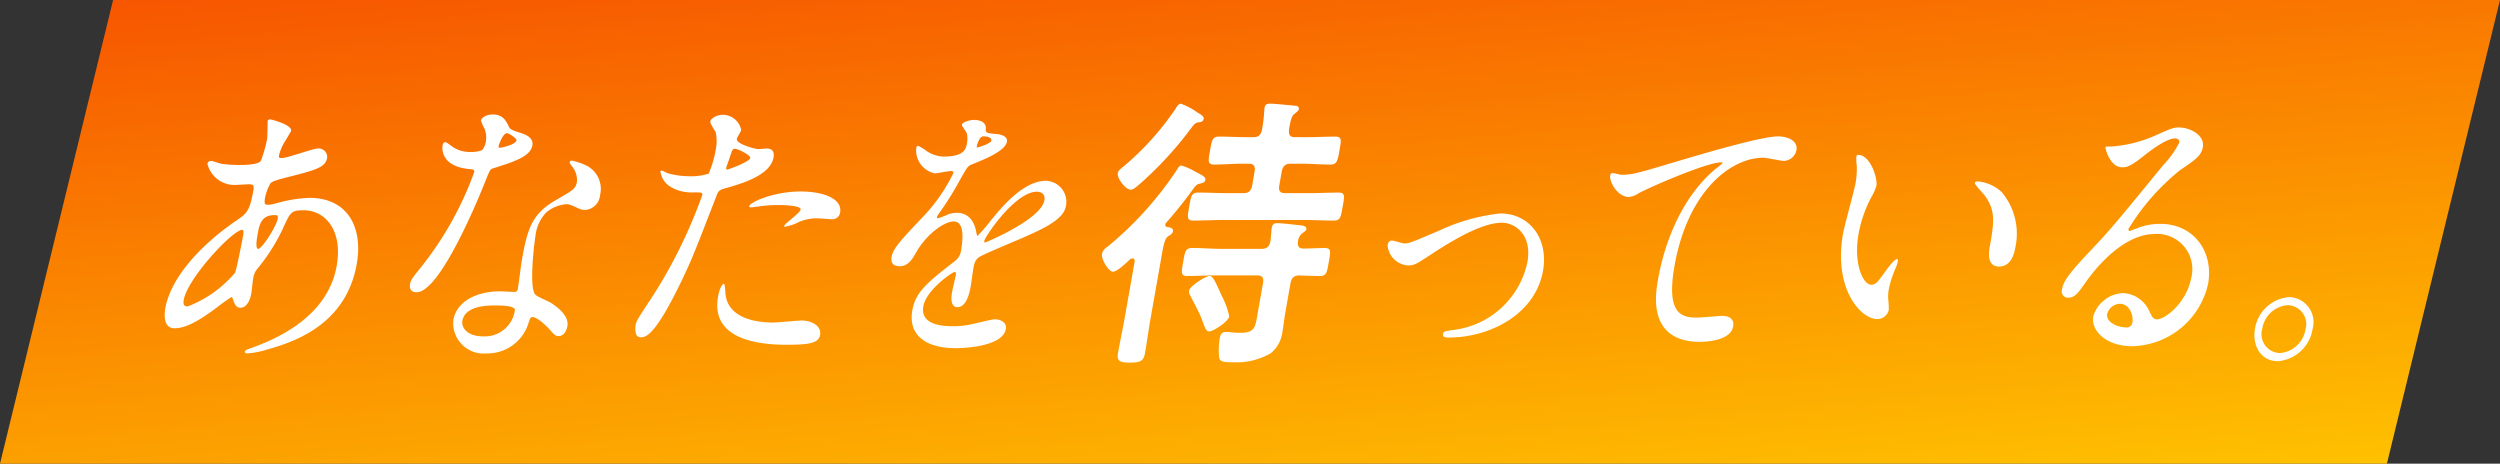
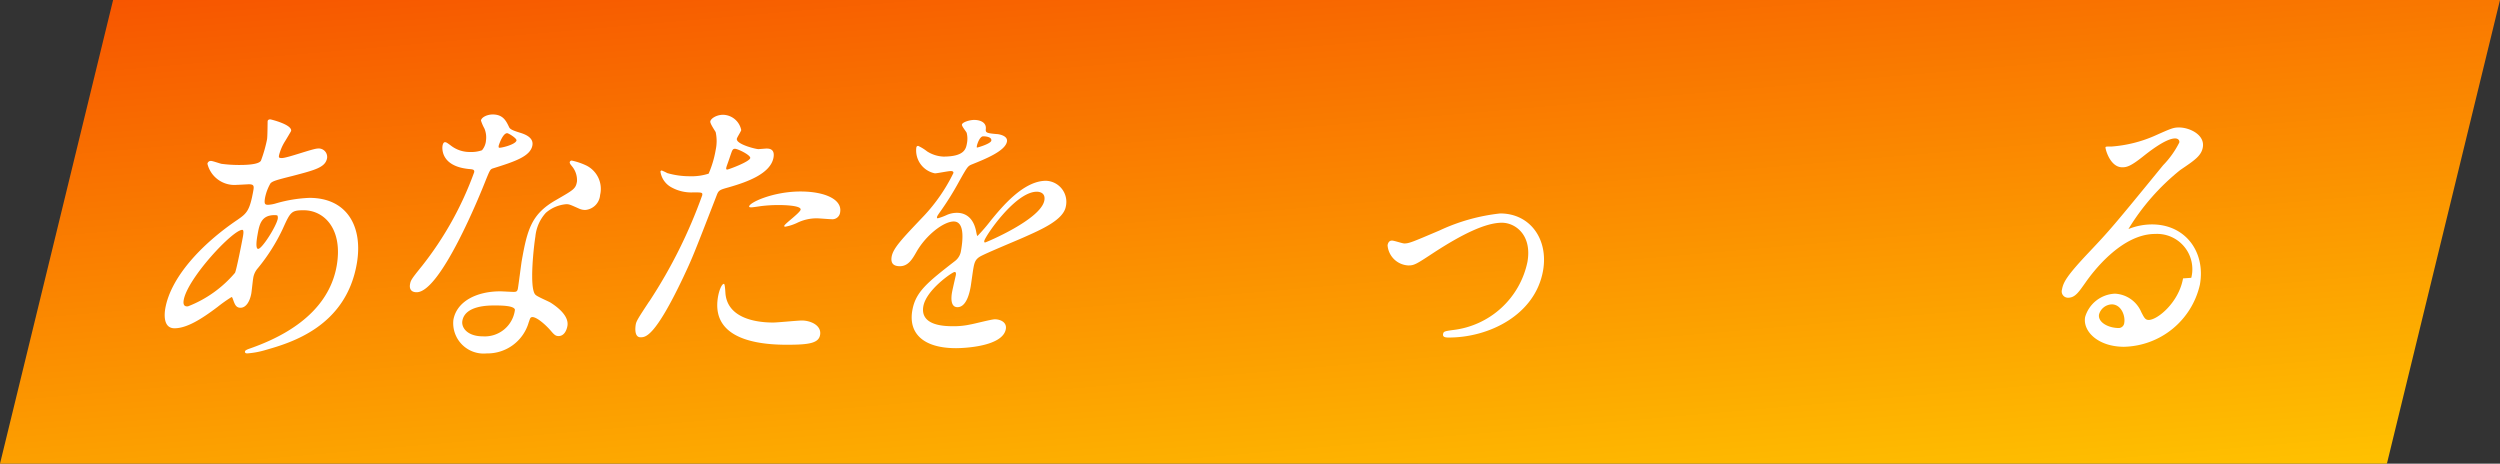
<svg xmlns="http://www.w3.org/2000/svg" width="235.991" height="43.77" viewBox="0 0 235.991 43.77">
  <rect x="0" y="0" width="235.991" height="43.77" fill="#333333" stroke="none" />
  <defs>
    <linearGradient id="linear-gradient" y1="-1.12" x2="1" y2="1" gradientUnits="objectBoundingBox">
      <stop offset="0" stop-color="#f00000" />
      <stop offset="1" stop-color="#ffc300" />
    </linearGradient>
  </defs>
  <g id="グループ_324" data-name="グループ 324" transform="translate(-16 -419.73)">
    <path id="パス_382" data-name="パス 382" d="M-9.324,0H215.991L205.315,43.77H-20Z" transform="translate(36 419.73)" fill="url(#linear-gradient)" />
    <g id="グループ_279" data-name="グループ 279" transform="translate(-106.422 429.42)">
      <path id="パス_27" data-name="パス 27" d="M333.921,121.9c-1.442,1.089-2.851,1.989-4.028,1.989-1.1,0-.956-1.389-.87-1.88.519-2.942,3.425-6.074,6.818-8.363.865-.6,1.154-.844,1.495-2.779.077-.435.027-.571-.439-.571-.049,0-.941.054-1.113.054A2.624,2.624,0,0,1,333,108.365a.318.318,0,0,1,.342-.273c.147,0,.839.246.981.273a12.492,12.492,0,0,0,1.647.109c.441,0,1.863,0,2.082-.409a12.79,12.79,0,0,0,.576-2.016c.048-.272.048-1.661.057-1.716.024-.136.152-.164.25-.164.049,0,2.07.491,1.965,1.09,0,.027-.526.9-.56.954a4.57,4.57,0,0,0-.579,1.335c-.039.218-.024.272.27.272.515,0,2.928-.9,3.394-.9a.8.8,0,0,1,.871.9c-.154.872-1.079,1.117-3.264,1.689-1.514.381-1.9.49-2.086.708a4.511,4.511,0,0,0-.505,1.335c-.11.626,0,.681.3.681a3.1,3.1,0,0,0,.735-.136,13.117,13.117,0,0,1,3.155-.518c3.578,0,5.079,2.751,4.464,6.238-1.042,5.911-6.189,7.436-8.589,8.117a7.99,7.99,0,0,1-1.749.327c-.147,0-.235-.054-.211-.191.019-.109.23-.191.543-.3,5.253-1.852,7.572-4.712,8.11-7.764.605-3.432-1.133-5.257-3.118-5.257-1.176,0-1.254.164-1.979,1.771a17.708,17.708,0,0,1-2.345,3.7,1.814,1.814,0,0,0-.442.981c-.038.218-.138,1.2-.171,1.389-.13.735-.485,1.362-1.024,1.362-.417,0-.53-.327-.649-.627-.114-.327-.129-.381-.2-.381a14.091,14.091,0,0,0-1.344.953m1.674-3.241c.146-.272.7-3.133.752-3.433.029-.163.111-.626-.061-.626-.907,0-5.17,4.576-5.53,6.619-.067.381.007.654.409.6a11.06,11.06,0,0,0,4.43-3.16m3.73-5.448c-1.275,0-1.438.926-1.606,1.879-.043.245-.231,1.308.064,1.308.368,0,1.727-2.152,1.852-2.86a.6.6,0,0,0-.025-.273c-.04-.054-.211-.054-.285-.054" transform="translate(-190.997 -102.591)" fill="#fff" />
      <path id="パス_28" data-name="パス 28" d="M390.989,105.607a2.175,2.175,0,0,0-.132-1.2,4.421,4.421,0,0,1-.331-.762c.058-.327.616-.573,1.106-.573.981,0,1.267.6,1.554,1.2.089.19.315.3,1.011.517.442.136,1.32.436,1.186,1.2-.183,1.035-1.642,1.525-3.742,2.179-.235.081-.274.163-.663,1.116-.534,1.362-4.266,10.569-6.521,10.569-.662,0-.673-.49-.625-.762.068-.381.165-.517,1.107-1.689a31.553,31.553,0,0,0,4.949-8.88c.043-.245-.124-.272-.487-.3-2.844-.273-2.508-2.179-2.5-2.207.019-.109.082-.327.23-.327.1,0,.167.027.6.354a2.887,2.887,0,0,0,1.786.572,2.971,2.971,0,0,0,1.107-.164,1.635,1.635,0,0,0,.37-.844m4.052,17.052a4.051,4.051,0,0,1-3.979,2.97,2.872,2.872,0,0,1-3.144-3.16c.312-1.77,2.216-2.7,4.422-2.7.2,0,1.093.054,1.265.054.22,0,.348-.027.4-.3.072-.408.3-2.233.363-2.615.528-3,.93-4.439,3.219-5.747,1.693-.981,1.879-1.062,2-1.771a2.055,2.055,0,0,0-.442-1.389c-.182-.218-.261-.327-.241-.436a.185.185,0,0,1,.2-.136,6.211,6.211,0,0,1,1.365.463,2.463,2.463,0,0,1,1.3,2.779,1.535,1.535,0,0,1-1.4,1.417,1.4,1.4,0,0,1-.545-.109c-.864-.381-.953-.436-1.247-.436a3.362,3.362,0,0,0-1.933.817,3.876,3.876,0,0,0-.987,2.261c-.12.681-.619,4.9.015,5.475.187.191,1.262.627,1.459.763.462.3,1.73,1.171,1.552,2.179-.082.463-.34.953-.83.953-.245,0-.378-.082-.683-.436-.546-.654-1.525-1.5-1.9-1.335-.108.054-.127.163-.224.435m-3.255-1.552c-.564,0-2.77,0-3.024,1.444-.116.654.476,1.471,1.946,1.471a2.864,2.864,0,0,0,3.016-2.506c-.05-.409-1.374-.409-1.938-.409m2.086-15.581c.034-.191-.738-.681-.885-.681-.417,0-.785,1.117-.8,1.2a.283.283,0,0,0,.02.163c.059.082,1.592-.272,1.665-.681" transform="translate(-222.704 -101.957)" fill="#fff" />
      <path id="パス_29" data-name="パス 29" d="M435.588,120.762a47.213,47.213,0,0,0,5-10.024c.048-.273-.05-.273-.835-.273a3.865,3.865,0,0,1-2.095-.49,2.011,2.011,0,0,1-1.015-1.471.135.135,0,0,1,.117-.108,4.181,4.181,0,0,1,.521.245,7.577,7.577,0,0,0,2.128.3,5.229,5.229,0,0,0,1.784-.245,9.673,9.673,0,0,0,.664-2.233,3.969,3.969,0,0,0,0-1.689c-.074-.136-.542-.817-.508-1.008.048-.272.576-.627,1.214-.627a1.788,1.788,0,0,1,1.706,1.444c-.024.136-.39.681-.414.818-.092.517,1.788.98,2.033.98.1,0,.647-.054.769-.054.2,0,.809,0,.66.844-.269,1.525-2.492,2.316-4.2,2.806-.876.245-.979.273-1.164.763-2.3,5.939-2.326,5.966-3.154,7.736-2.69,5.666-3.572,5.666-4.038,5.666-.588,0-.5-.9-.45-1.2.057-.327.228-.6,1.267-2.179m7.193-.9c.1,2.37,2.652,2.887,4.515,2.887.417,0,2.313-.191,2.706-.191.833,0,1.879.463,1.721,1.362-.14.79-1.07.926-3.155.926-3.971,0-7.082-1.117-6.477-4.549.111-.627.358-1.2.554-1.2.1,0,.125.681.135.762m.173-11.549c.122,0,2.115-.735,2.177-1.09.048-.272-1.17-.872-1.439-.872-.147,0-.23.055-.327.327-.194.544-.208.626-.446,1.28-.058.191-.111.354.036.354m6.915,2.07c2.329,0,3.959.763,3.747,1.961a.735.735,0,0,1-.826.654c-.221,0-1.162-.082-1.359-.082a4.18,4.18,0,0,0-1.89.436,4.635,4.635,0,0,1-1.092.354c-.049,0-.122,0-.108-.081.034-.191,1.491-1.226,1.544-1.526.072-.408-1.663-.436-2.031-.436a13.5,13.5,0,0,0-1.784.109c-.151.027-.73.109-.828.109-.025,0-.2,0-.211-.055-.109-.354,2.216-1.443,4.839-1.443" transform="translate(-251.878 -101.994)" fill="#fff" />
      <path id="パス_30" data-name="パス 30" d="M491.565,117.212c.144-.817.984-1.689,3.03-3.841a16.327,16.327,0,0,0,2.8-4.058c.029-.163-.138-.191-.236-.191-.245,0-1.289.218-1.509.218a2.208,2.208,0,0,1-1.759-2.4c.014-.082.033-.191.181-.191a4.228,4.228,0,0,1,.84.518,3.094,3.094,0,0,0,1.531.491c2.01,0,2.14-.736,2.236-1.281a2.273,2.273,0,0,0-.028-.954c-.05-.136-.478-.626-.449-.789.038-.218.714-.436,1.155-.436.589,0,1.158.245,1.1.844-.038.354.051.408,1.017.49.171,0,1.079.136.978.708-.158.9-2.083,1.661-3.3,2.152-.4.164-.431.218-1.215,1.607a27.621,27.621,0,0,1-1.842,2.942c-.166.245-.23.327-.249.436-.01.054.005.108.079.108a5.473,5.473,0,0,0,.813-.3,2.342,2.342,0,0,1,.994-.218c.319,0,1.437.054,1.79,1.661.09.463.105.518.154.518a16.6,16.6,0,0,0,1.264-1.471c1.03-1.253,3.06-3.732,5.192-3.732a1.988,1.988,0,0,1,1.877,2.424c-.226,1.28-2.321,2.179-3.97,2.915-.666.3-3.652,1.525-4.146,1.825-.44.272-.518.572-.619,1.144-.043.245-.2,1.389-.239,1.635-.077.436-.351,1.988-1.257,1.988-.662,0-.6-.9-.515-1.389.048-.273.352-1.58.357-1.607.019-.109.058-.327-.113-.327-.2,0-2.676,1.688-2.949,3.241-.331,1.879,2.12,1.879,2.831,1.879a7.218,7.218,0,0,0,1.6-.164c.352-.054,2-.49,2.317-.49.515,0,1.153.273,1.038.926-.3,1.689-4.116,1.8-4.7,1.8-3.113,0-4.506-1.417-4.126-3.568.307-1.744,1.392-2.615,4.061-4.685a1.485,1.485,0,0,0,.536-.954c.216-1.225.289-2.751-.691-2.751-.932,0-2.6,1.253-3.525,2.887-.389.681-.774,1.335-1.559,1.335-.465,0-.9-.163-.773-.9m8.066-10.3c.049,0,1.288-.354,1.341-.654.063-.354-.541-.409-.761-.409-.343,0-.576.762-.595.872s-.033.191.016.191m.674,8.826c-.01.055,0,.136.074.136s5.287-2.179,5.6-3.977c.12-.681-.4-.817-.714-.817-2.035,0-4.887,4.222-4.964,4.658" transform="translate(-284.976 -102.667)" fill="#fff" />
-       <path id="パス_31" data-name="パス 31" d="M544.62,112.071c-.029.164.06.218.177.245.216.027.6.082.541.408-.043.245-.283.354-.449.463-.3.191-.429.763-.582,1.635l-1.062,6.02c-.2,1.116-.35,2.261-.551,3.4-.13.735-.448.872-1.428.872-1.03,0-1.241-.19-1.106-.953.2-1.117.438-2.207.635-3.323l.922-5.231c.029-.163-.016-.326-.188-.326a.377.377,0,0,0-.235.081c-.352.327-1.212,1.172-1.629,1.172-.392,0-1.117-1.172-1.026-1.689a1.08,1.08,0,0,1,.508-.654,33.017,33.017,0,0,0,6.547-7.246c.108-.19.249-.436.445-.436a6.158,6.158,0,0,1,1.34.6c.654.327.968.491.92.763-.038.218-.273.3-.425.327-.357.082-.411.109-.7.49-.78,1.09-1.659,2.179-2.518,3.16a.536.536,0,0,0-.136.218m3.244-9.643c-.274.027-.4.027-.714.436a34.119,34.119,0,0,1-5.064,5.5c-.2.163-.493.435-.738.435-.465,0-1.308-1.062-1.217-1.58.038-.218.322-.436.493-.572a26.488,26.488,0,0,0,4.931-5.448c.166-.245.287-.518.532-.518a6.19,6.19,0,0,1,1.547.818c.442.272.644.381.6.653a.407.407,0,0,1-.367.273m11.8,11.876c.638,0,.551.354.378,1.335s-.206,1.307-.843,1.307c-.441,0-1.491-.027-2-.054-.47.027-.685.272-.772.763l-.485,2.751c-.111.626-.177,1.28-.287,1.906a3.042,3.042,0,0,1-1.1,1.934,6.523,6.523,0,0,1-3.581.844c-.735,0-1.123-.027-1.261-.354a6.251,6.251,0,0,1,.057-1.989c.062-.354.238-.517.557-.517a2.092,2.092,0,0,1,.412.027c.289.027.627.054.922.054,1.4,0,1.435-.49,1.67-1.825l.5-2.833c.1-.545-.061-.763-.551-.763h-3.8c-.932,0-1.873.054-2.8.054-.613,0-.555-.326-.382-1.307.187-1.062.235-1.335.873-1.335.931,0,1.824.082,2.755.082h3.8c.441,0,.7-.191.811-.708.043-.381.076-.708.094-1.089l.043-.245a.435.435,0,0,1,.484-.381c.49,0,1.594.136,2.1.19.265.027.726.055.668.381-.029.163-.16.218-.386.381a1.128,1.128,0,0,0-.4.762c-.062.491.1.681.517.681.515,0,1.578-.054,2.019-.054m-1.636-10.46c.858,0,1.75-.054,2.633-.054.637,0,.545.381.382,1.307-.173.981-.235,1.335-.873,1.335-.858,0-1.726-.082-2.584-.082h-1.176c-.49,0-.73.245-.821.762l-.221,1.254c-.1.545.062.762.552.762H558.2c.931,0,1.848-.054,2.779-.054.637,0,.551.354.383,1.308-.178,1.008-.211,1.335-.848,1.335-.932,0-1.854-.054-2.76-.054h-7.721c-.907,0-1.848.054-2.779.054-.638,0-.551-.354-.382-1.308.178-1.007.211-1.335.848-1.335.931,0,1.853.054,2.76.054H552c.49,0,.725-.217.821-.762l.222-1.254c.091-.517-.062-.762-.552-.762h-.637c-.858,0-1.755.082-2.613.082-.662,0-.575-.354-.4-1.335.163-.926.206-1.307.843-1.307.883,0,1.731.054,2.613.054h.637c.49,0,.725-.218.821-.763a13.742,13.742,0,0,0,.2-1.716c.014-.082.014-.218.028-.3.058-.327.263-.382.508-.382.49,0,1.741.136,2.32.191.2,0,.456.054.408.327-.029.164-.2.272-.366.408-.338.245-.4.627-.554,1.471-.047.545.062.763.552.763Zm-9.262,18.332c-.319,0-.378-.218-.759-1.253-.272-.681-.722-1.471-1.047-2.125a.667.667,0,0,1-.115-.463c.077-.435,1.544-1.389,1.961-1.389.319,0,.659.845,1.1,1.826a7.252,7.252,0,0,1,.728,1.989c-.092.517-1.524,1.416-1.868,1.416" transform="translate(-312.194 -100.576)" fill="#fff" />
      <path id="パス_32" data-name="パス 32" d="M602.533,128.212c.057-.326.224-.435.42-.435s.981.272,1.154.272c.465,0,.759-.136,3.328-1.226a18.108,18.108,0,0,1,5.725-1.607c2.843,0,4.568,2.452,4.049,5.394-.74,4.195-5.109,6.319-8.884,6.319-.245,0-.613,0-.555-.327.043-.245.146-.273.925-.381a8.135,8.135,0,0,0,7.04-6.429c.451-2.56-1.16-3.7-2.411-3.7-1.544,0-3.771,1.089-6.485,2.86-1.609,1.062-1.8,1.172-2.339,1.172a2.063,2.063,0,0,1-1.968-1.907" transform="translate(-349.128 -114.757)" fill="#fff" />
-       <path id="パス_33" data-name="パス 33" d="M653.363,111.6c1.054,0,1.441-.109,4.986-1.171,2.3-.681,8.2-2.452,9.844-2.452.858,0,1.894.381,1.731,1.308a1.267,1.267,0,0,1-1.158,1.007c-.319,0-1.663-.3-1.957-.3-3.113,0-7.156,3.187-8.395,10.215-.807,4.577.684,4.876,2.131,4.876.367,0,2.161-.163,2.357-.163.76,0,1.163.354,1.048,1.008-.255,1.444-2.951,1.444-3.1,1.444-5.025,0-4.223-4.549-4-5.83.211-1.2,1.254-6.973,5.428-10.487a5.944,5.944,0,0,0,.689-.572c.01-.054-.089-.054-.138-.054-1.4,0-6.923,2.424-7.793,2.914a1.98,1.98,0,0,1-.921.354c-1.225,0-2.056-1.825-1.695-2.207.122-.136.814.109.937.109" transform="translate(-377.925 -104.793)" fill="#fff" />
-       <path id="パス_34" data-name="パス 34" d="M707.322,115.027a4.763,4.763,0,0,1-.486,1.089,11.988,11.988,0,0,0-1.208,3.514c-.485,2.751.439,4.74,1.2,4.74.417,0,.539-.136,1.514-1.5.2-.272.727-.926.923-.926.073,0,.1.109.084.218a4.026,4.026,0,0,1-.17.545,9.486,9.486,0,0,0-.684,2.07,3.929,3.929,0,0,0-.045,1.09,7.083,7.083,0,0,1,.038.9,1.116,1.116,0,0,1-1.081.844c-1.569,0-4.153-2.86-3.235-8.063.135-.762,1.068-4.113,1.193-4.821a8.259,8.259,0,0,0,.107-1.58,3.8,3.8,0,0,1-.032-.927c.014-.081.117-.109.166-.109,1.127,0,1.846,2.179,1.716,2.915m11.851.626a6.1,6.1,0,0,1,1.264,5.2c-.092.518-.366,1.8-1.543,1.8-1.2,0-.942-1.471-.879-1.825.4-2.261.6-3.405-.444-4.849-.158-.218-.989-1.062-.96-1.226.014-.081.122-.136.245-.136a3.762,3.762,0,0,1,2.317,1.035" transform="translate(-407.774 -107.182)" fill="#fff" />
-       <path id="パス_35" data-name="パス 35" d="M765.6,120.171a3.331,3.331,0,0,0-3.412-4.14c-3.236,0-5.977,3.732-6.567,4.576-.654.926-.99,1.444-1.652,1.444a.594.594,0,0,1-.576-.763c.12-.681.422-1.28,2.561-3.541,1.958-2.071,2.266-2.424,6.985-8.2a8.6,8.6,0,0,0,1.532-2.152c.033-.19-.1-.381-.4-.381-.906,0-2.593,1.362-3.077,1.744-1.139.9-1.5.98-1.913.98-1.152,0-1.6-1.744-1.58-1.879.014-.082.088-.082.6-.082a12.383,12.383,0,0,0,3.972-.98c1.649-.736,1.835-.817,2.374-.817.981,0,2.454.681,2.242,1.879-.139.79-.78,1.225-2.115,2.125a21.327,21.327,0,0,0-4.907,5.584c-.014.082.041.19.114.19.156-.054.5-.19.656-.245a5.956,5.956,0,0,1,2.234-.436c3.137,0,5.059,2.588,4.516,5.666a7.521,7.521,0,0,1-7.166,5.884c-2.427,0-3.912-1.444-3.672-2.806a3.067,3.067,0,0,1,2.816-2.207,2.849,2.849,0,0,1,2.487,1.744c.257.49.36.735.7.735.834,0,2.842-1.661,3.241-3.922m-6.731,2.452a1.3,1.3,0,0,0-1.2.954c-.125.708.828,1.28,1.882,1.28a.535.535,0,0,0,.5-.491c.115-.654-.281-1.744-1.188-1.744" transform="translate(-436.329 -103.637)" fill="#fff" />
-       <path id="パス_36" data-name="パス 36" d="M801.957,146.961a3.615,3.615,0,0,1-3.279,3.024c-1.642,0-2.427-1.525-2.158-3.051a3.546,3.546,0,0,1,3.249-3,2.369,2.369,0,0,1,2.188,3.023m-4.751-.027a1.783,1.783,0,0,0,1.655,2.288,2.664,2.664,0,0,0,2.428-2.233,1.789,1.789,0,0,0-1.68-2.289,2.625,2.625,0,0,0-2.4,2.234" transform="translate(-461.237 -125.579)" fill="#fff" />
+       <path id="パス_35" data-name="パス 35" d="M765.6,120.171a3.331,3.331,0,0,0-3.412-4.14c-3.236,0-5.977,3.732-6.567,4.576-.654.926-.99,1.444-1.652,1.444a.594.594,0,0,1-.576-.763c.12-.681.422-1.28,2.561-3.541,1.958-2.071,2.266-2.424,6.985-8.2a8.6,8.6,0,0,0,1.532-2.152c.033-.19-.1-.381-.4-.381-.906,0-2.593,1.362-3.077,1.744-1.139.9-1.5.98-1.913.98-1.152,0-1.6-1.744-1.58-1.879.014-.082.088-.082.6-.082a12.383,12.383,0,0,0,3.972-.98c1.649-.736,1.835-.817,2.374-.817.981,0,2.454.681,2.242,1.879-.139.79-.78,1.225-2.115,2.125a21.327,21.327,0,0,0-4.907,5.584a5.956,5.956,0,0,1,2.234-.436c3.137,0,5.059,2.588,4.516,5.666a7.521,7.521,0,0,1-7.166,5.884c-2.427,0-3.912-1.444-3.672-2.806a3.067,3.067,0,0,1,2.816-2.207,2.849,2.849,0,0,1,2.487,1.744c.257.49.36.735.7.735.834,0,2.842-1.661,3.241-3.922m-6.731,2.452a1.3,1.3,0,0,0-1.2.954c-.125.708.828,1.28,1.882,1.28a.535.535,0,0,0,.5-.491c.115-.654-.281-1.744-1.188-1.744" transform="translate(-436.329 -103.637)" fill="#fff" />
    </g>
  </g>
</svg>